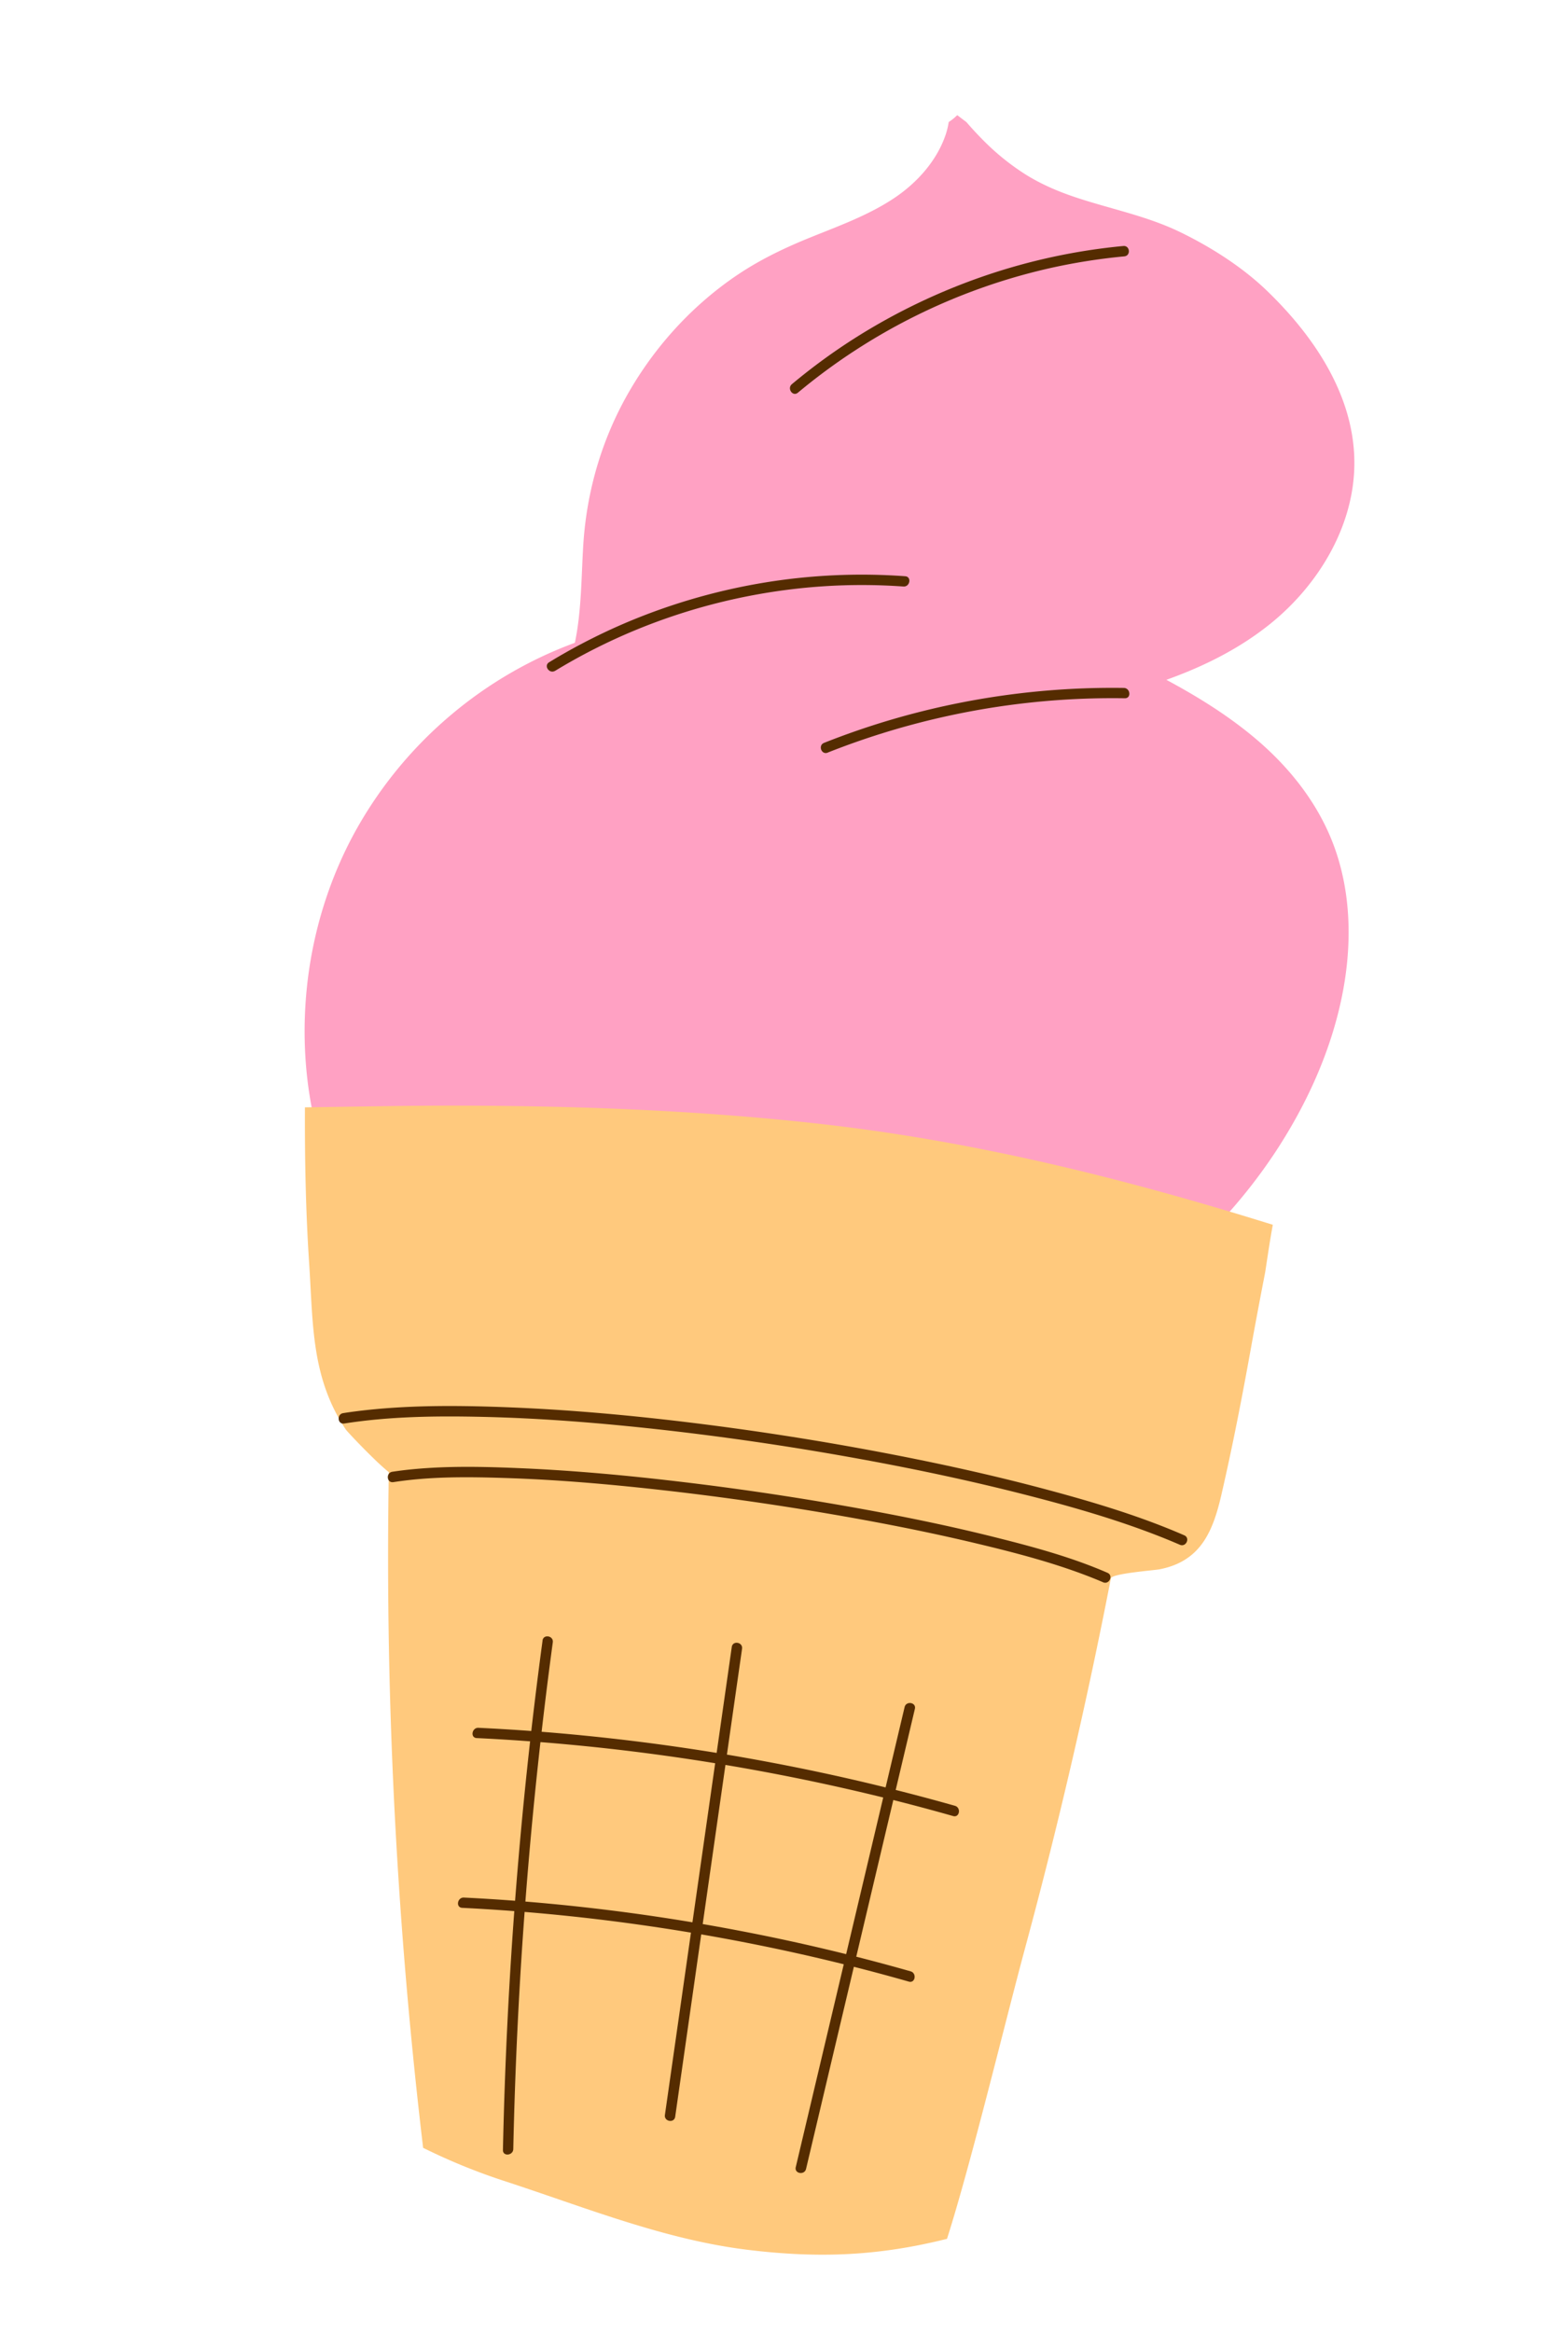
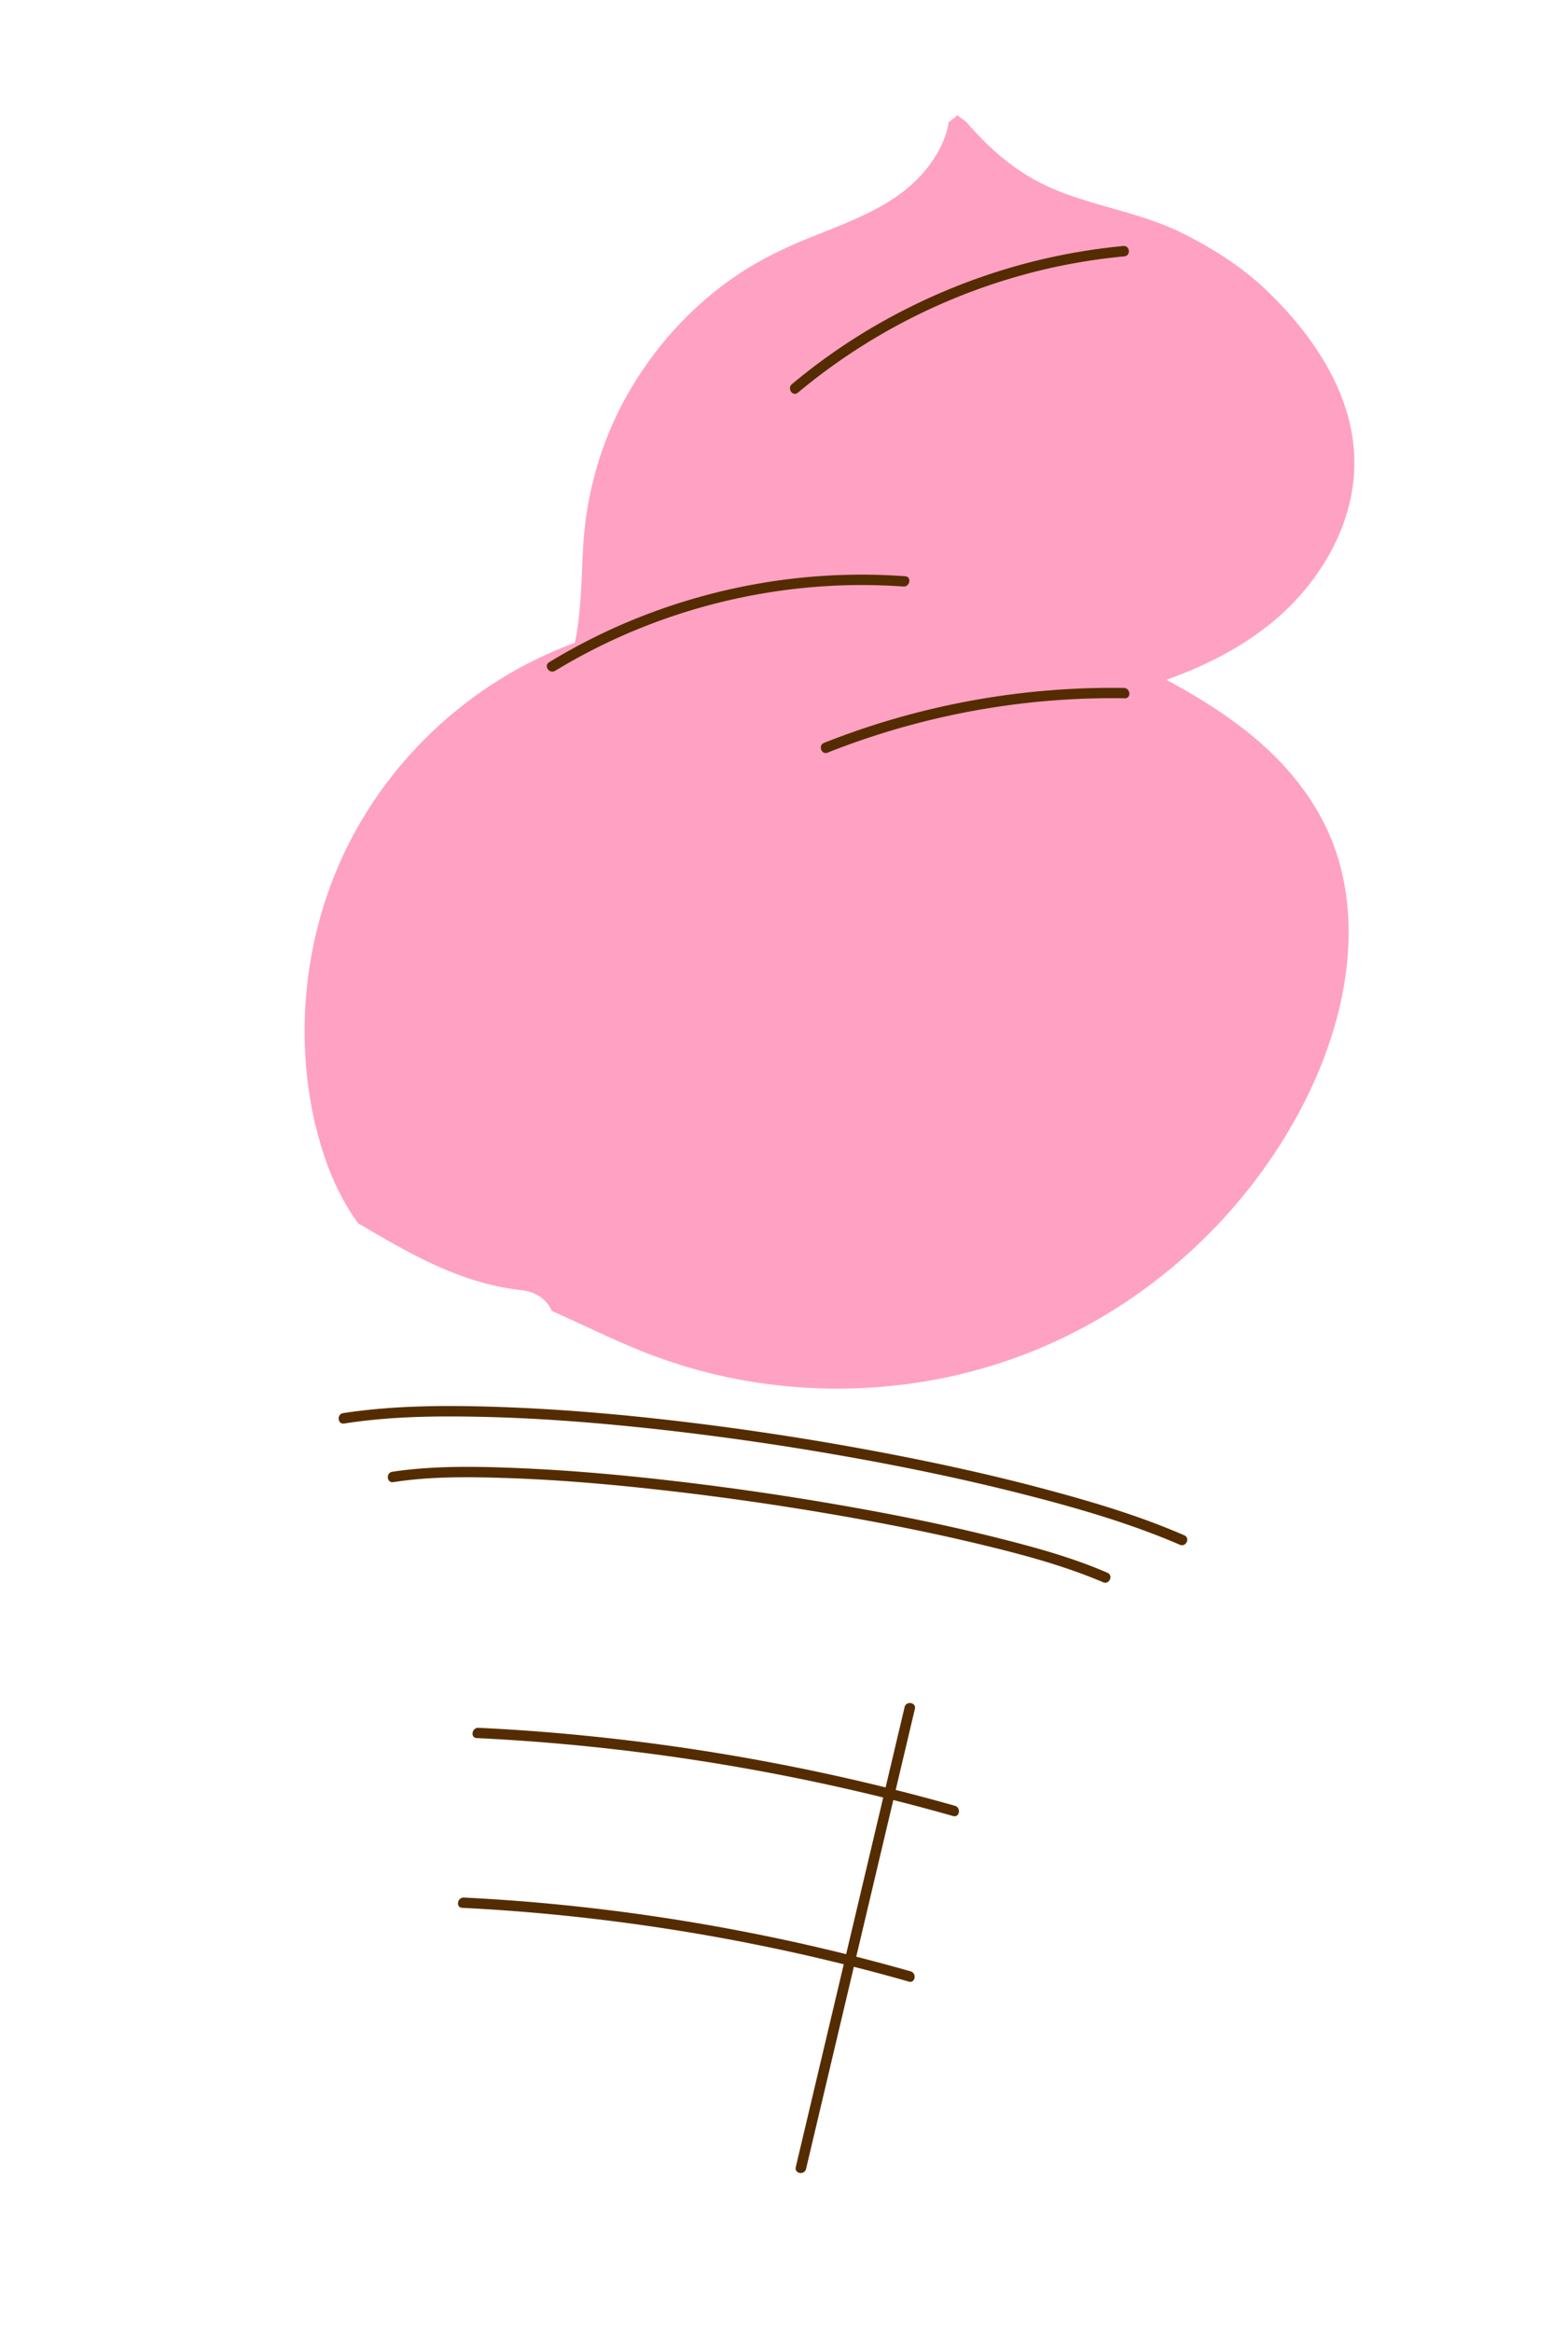
<svg xmlns="http://www.w3.org/2000/svg" width="117" height="174" fill="none">
  <path d="M99.735 63.691c-1.15-3.516-3.48-6.465-6.312-8.796-1.969-1.621-4.146-2.965-6.392-4.17 2.813-1.007 5.498-2.342 7.826-4.237 3.621-2.947 6.302-7.442 6.2-12.215-.107-4.951-3.116-9.3-6.536-12.593-1.834-1.765-4.189-3.263-6.486-4.373-2.493-1.206-5.219-1.724-7.829-2.601-1.272-.428-2.51-.958-3.652-1.67a17.85 17.85 0 01-2.915-2.299 25.199 25.199 0 01-1.53-1.63c-.23-.167-.454-.346-.682-.516-.198.197-.411.37-.635.512a5.926 5.926 0 01-.247 1c-.673 1.931-2.131 3.543-3.812 4.67-1.894 1.267-4.051 2.05-6.15 2.897-1.932.776-3.8 1.66-5.53 2.822-3.279 2.202-6.023 5.173-8.02 8.576-2.082 3.545-3.256 7.503-3.511 11.603-.146 2.328-.125 4.906-.626 7.29a30.913 30.913 0 00-9.197 5.344 30.96 30.96 0 00-7.1 8.568c-2.062 3.692-3.319 7.83-3.723 12.035-.4 4.186.013 8.504 1.37 12.492.593 1.738 1.402 3.408 2.49 4.883 3.836 2.261 7.633 4.485 12.151 4.98 1.186.13 1.93.752 2.294 1.557.042.018.087.036.128.057 2.029.9 4.022 1.884 6.074 2.735a39.034 39.034 0 005.95 1.935 39.829 39.829 0 0012.493.925 38.652 38.652 0 0011.98-2.962 39.07 39.07 0 009.7-5.977 39.69 39.69 0 007.63-8.53c2.146-3.255 3.843-6.835 4.768-10.634.93-3.818 1.062-7.908-.169-11.678z" fill="#FFA1C3" />
-   <path d="M94.975 91.388c-11.096-3.46-22.327-6.266-34.053-7.56-9.303-1.028-18.66-1.348-28.014-1.33-3.385.01-6.77.082-10.154.126-.016 3.897.06 7.793.316 11.67.296 4.491.142 8.482 2.733 12.371.095.144 2.15 2.335 3.208 3.179a378.65 378.65 0 00-.002 12.52 375.576 375.576 0 002.519 37.521l.044.375a45.252 45.252 0 005.98 2.45c6.002 1.951 11.935 4.379 18.156 5.15 5.502.682 9.954.442 14.955-.809 1.792-5.613 4.306-16.068 5.843-21.757a391.38 391.38 0 006.385-27.525c.07-.361 3.211-.594 3.638-.676 3.045-.597 3.966-2.788 4.6-5.526.832-3.598 1.535-7.217 2.19-10.854a430.92 430.92 0 011.066-5.682c.068-.344.317-2.191.59-3.646v.003z" fill="#FFC97D" />
-   <path d="M40.485 122.409a337.22 337.22 0 00-2.957 38.016c-.012.497.762.419.772-.076a336.46 336.46 0 012.948-37.807c.066-.494-.7-.631-.767-.131l.004-.002zm14.118.48l-1.946 13.622-1.946 13.622-1.097 7.675c-.07.496.694.63.767.132a123974.012 123974.012 0 013.892-27.244c.364-2.558.732-5.115 1.097-7.675.07-.496-.694-.63-.767-.132z" fill="#552C00" />
  <path d="M35.573 129.687c4.686.225 9.361.664 14.009 1.307a161.24 161.24 0 0113.88 2.547c2.57.589 5.124 1.244 7.66 1.965.48.136.61-.632.132-.767a157.823 157.823 0 00-13.737-3.234 159.364 159.364 0 00-13.956-2.008c-2.613-.26-5.235-.451-7.857-.577-.494-.025-.632.744-.131.767zm-1.085 12.667c4.376.216 8.74.632 13.08 1.239 4.39.612 8.753 1.419 13.073 2.415 2.406.557 4.8 1.173 7.176 1.851.48.136.608-.629.131-.767a147.806 147.806 0 00-12.818-3.038 149.757 149.757 0 00-13.147-1.915 145.07 145.07 0 00-7.364-.552c-.494-.025-.63.74-.131.767z" fill="#552C00" />
  <path d="M67.499 127.376c-1.057 4.463-2.11 8.926-3.168 13.391-1.057 4.463-2.111 8.926-3.169 13.391-.594 2.516-1.19 5.029-1.785 7.545-.114.486.65.617.768.132 1.056-4.463 2.11-8.926 3.168-13.391 1.057-4.463 2.11-8.926 3.168-13.391l1.785-7.545c.114-.487-.65-.617-.767-.132zm-38.157-16.784c2.772-.435 5.626-.399 8.423-.309 3.796.123 7.59.451 11.363.871 4.125.457 8.236 1.038 12.328 1.727 3.856.652 7.697 1.395 11.5 2.306 2.9.694 5.817 1.455 8.592 2.559.254.101.508.205.76.315.458.2.79-.504.332-.705-2.639-1.15-5.455-1.915-8.241-2.615-3.713-.936-7.47-1.693-11.24-2.356a220.68 220.68 0 00-12.484-1.836c-3.857-.456-7.73-.815-11.612-.989-2.986-.132-6.017-.209-8.99.146-.269.033-.535.07-.8.11-.49.076-.421.853.076.773l-.007.003zm-3.662-4.375c3.426-.539 6.937-.576 10.397-.496 4.409.102 8.815.462 13.197.948a218.17 218.17 0 0114.123 2.053c4.434.792 8.849 1.715 13.214 2.835 3.522.903 7.036 1.915 10.41 3.279.341.138.68.281 1.017.427.459.2.79-.504.332-.705-3.24-1.412-6.65-2.439-10.059-3.357-4.303-1.161-8.664-2.107-13.043-2.928a219.446 219.446 0 00-14.198-2.18c-4.483-.538-8.988-.935-13.499-1.101-3.622-.132-7.286-.15-10.89.298-.36.045-.718.094-1.076.152-.49.076-.422.853.075.773v.002zm15.743-56.163c6.045-3.681 12.981-5.846 20.04-6.309a43.679 43.679 0 015.946.018c.494.037.632-.731.132-.767a44.704 44.704 0 00-10.772.52 45.195 45.195 0 00-10.386 3.089 44.797 44.797 0 00-5.41 2.81c-.427.261.021.895.448.636l.002.003zm20.337 6.101a57.796 57.796 0 0117.2-3.918 57.88 57.88 0 014.97-.135c.5.009.421-.767-.075-.772a58.535 58.535 0 00-17.56 2.431 58.06 58.06 0 00-4.807 1.669c-.464.184-.194.914.272.728v-.003zm-2.224-26.854a44.761 44.761 0 0118.555-9.236c1.91-.44 3.852-.752 5.804-.936.497-.048.424-.82-.075-.773a45.011 45.011 0 00-10.345 2.226 45.804 45.804 0 00-9.55 4.56 44.523 44.523 0 00-4.836 3.523c-.382.319.064.958.447.636z" fill="#552C00" />
</svg>